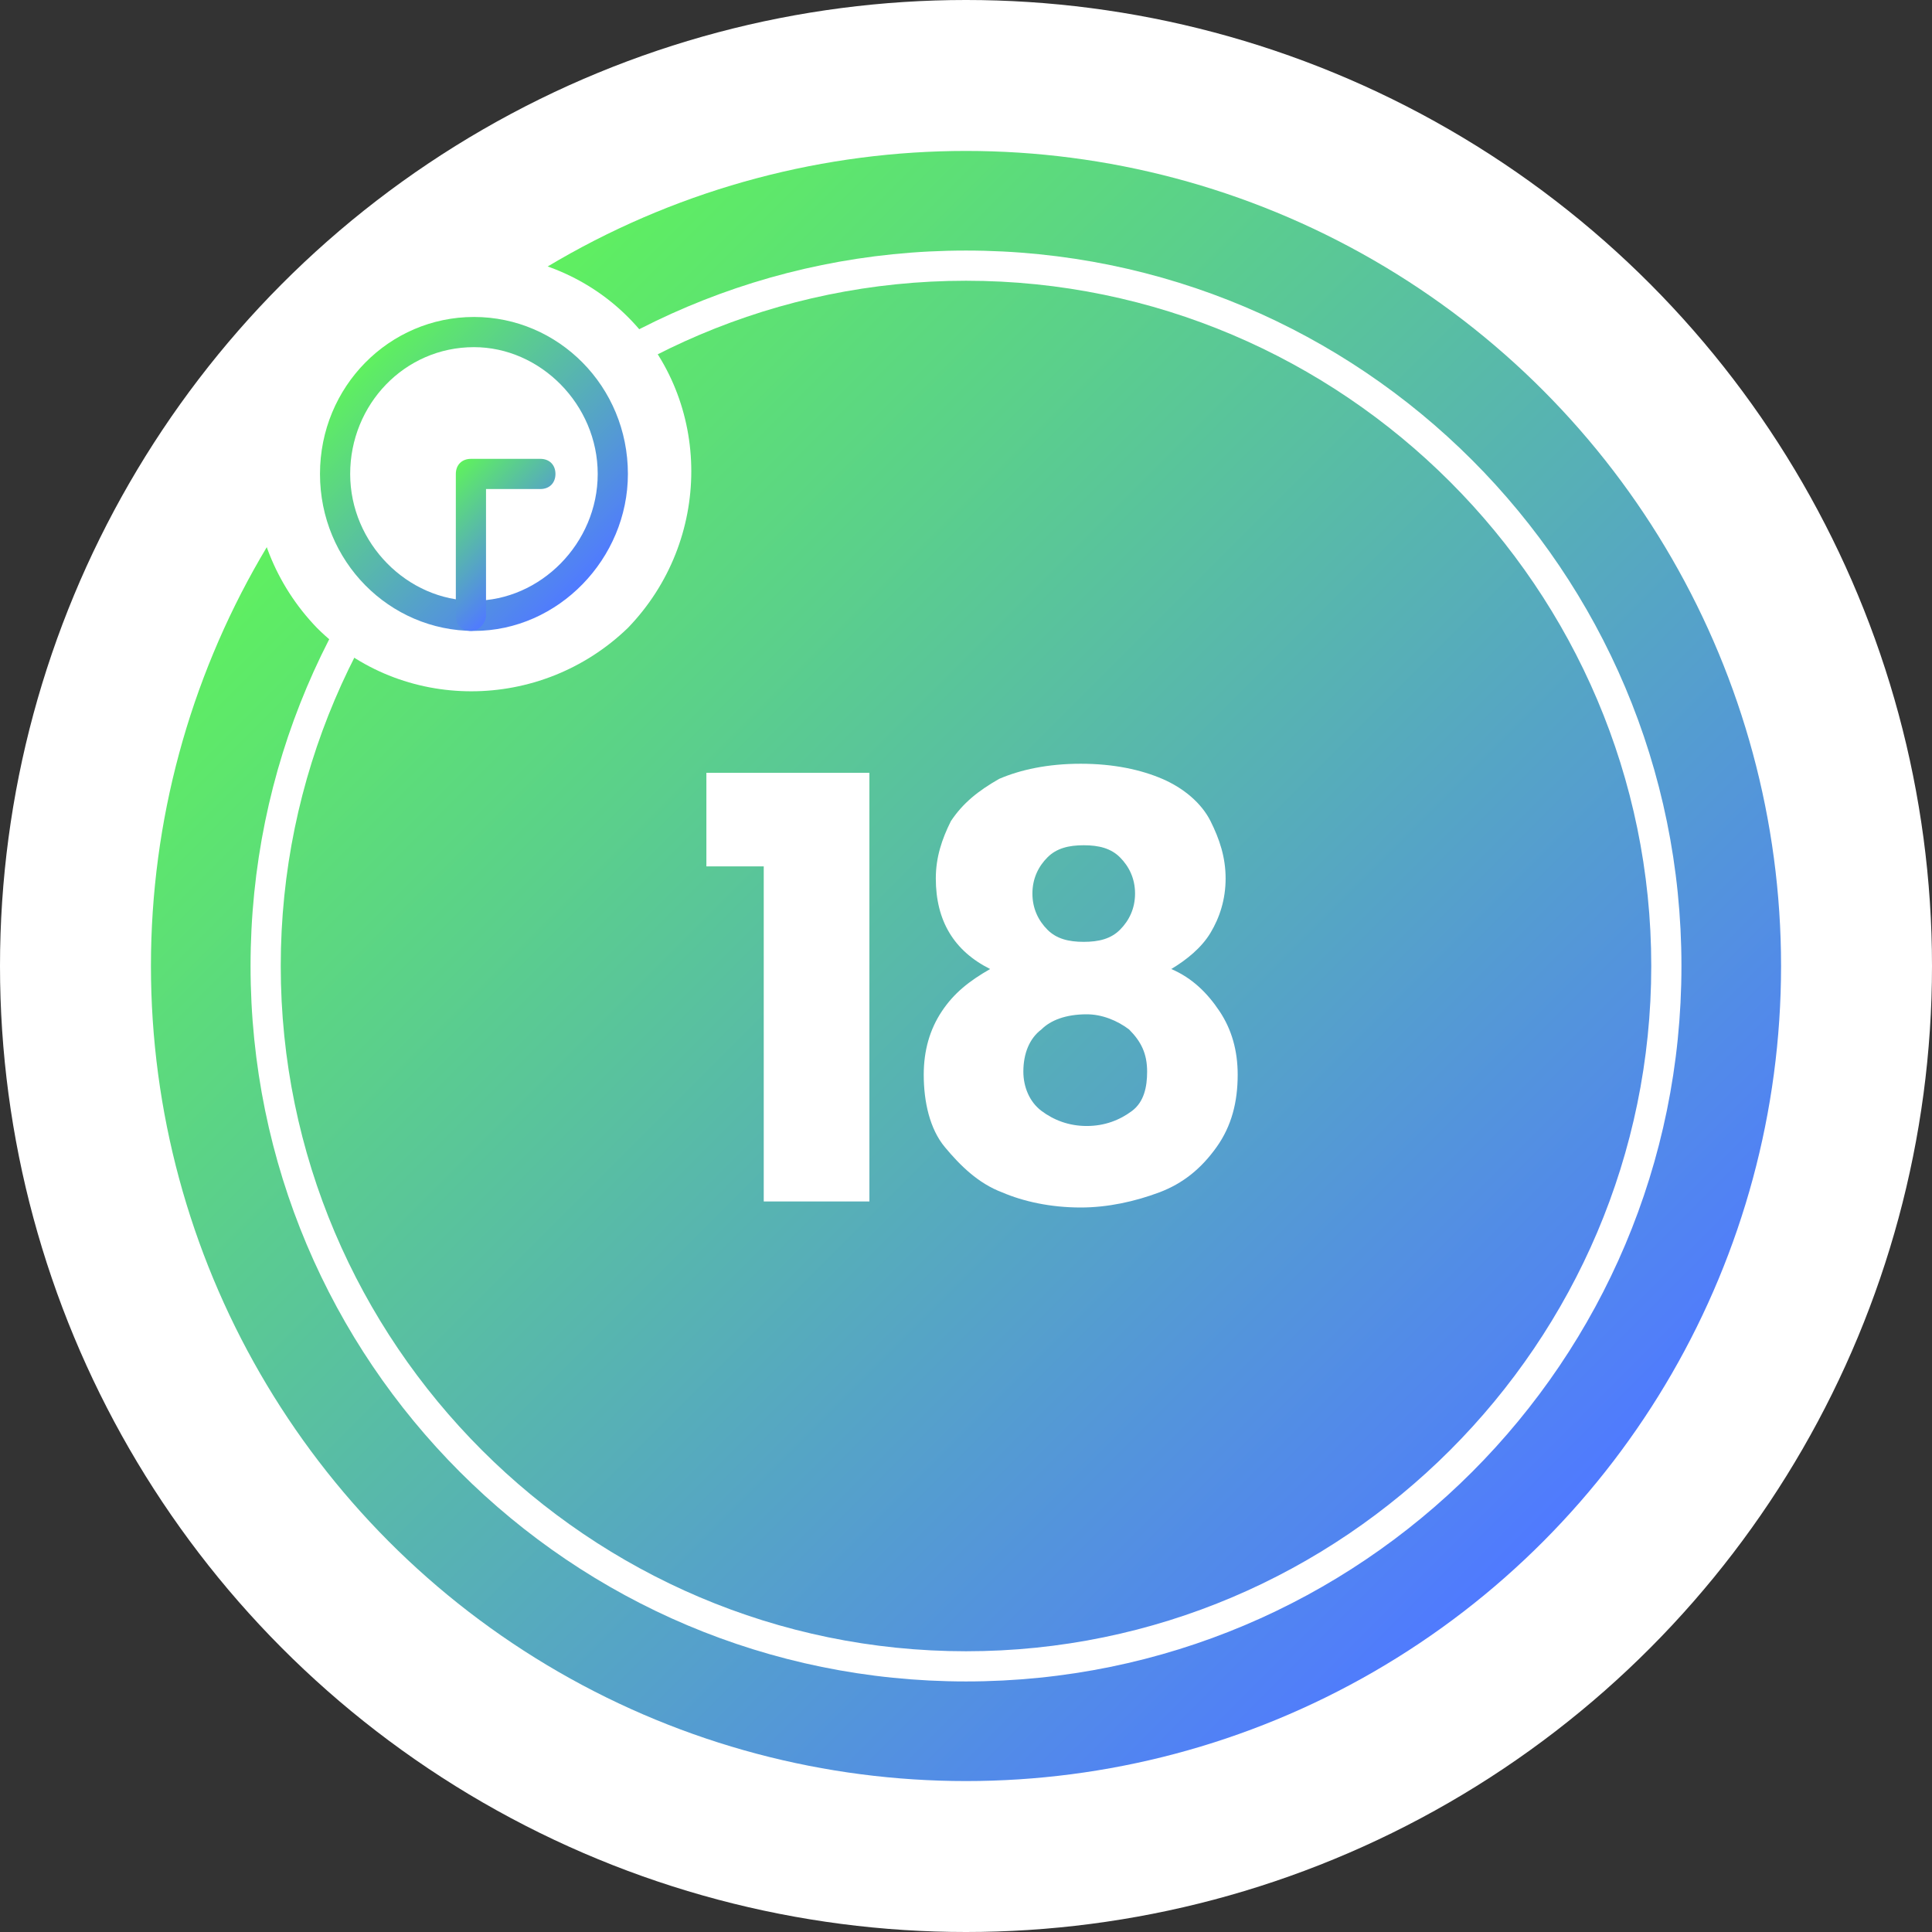
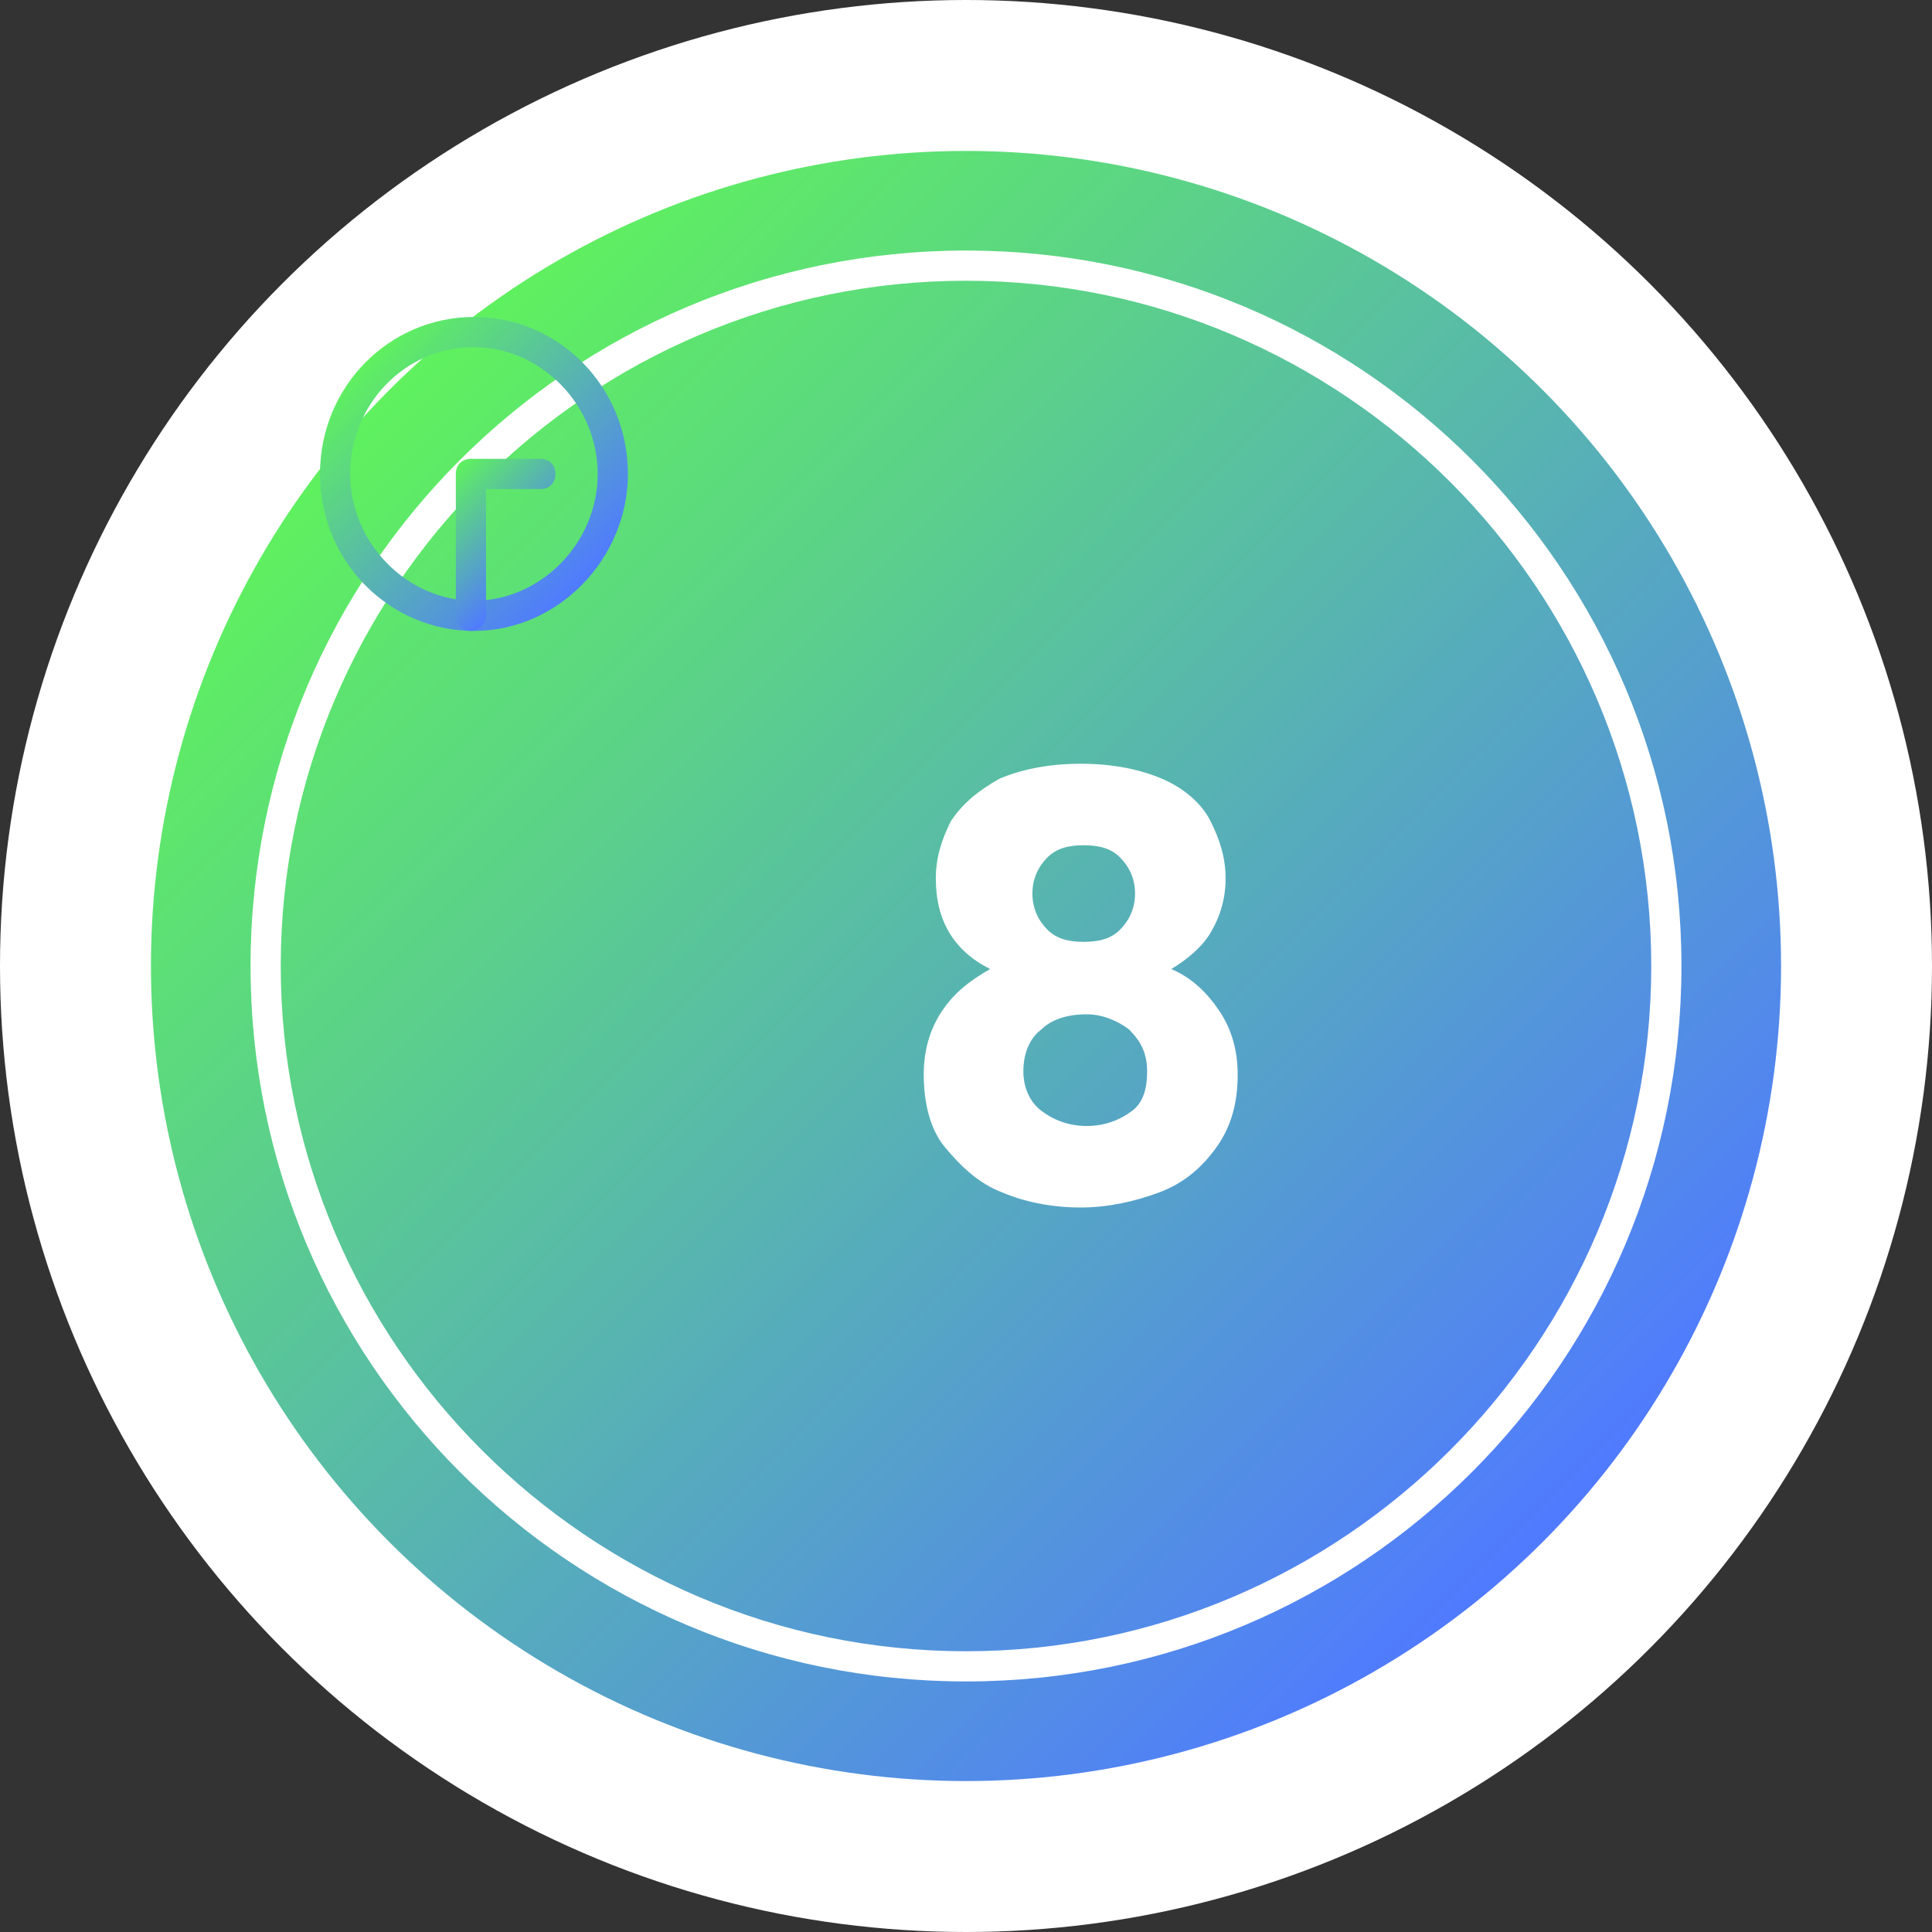
<svg xmlns="http://www.w3.org/2000/svg" version="1.1" id="_레이어_2" x="0px" y="0px" viewBox="0 0 64 64" style="enable-background:new 0 0 64 64;" xml:space="preserve">
  <rect x="0" y="0" width="64" height="64" fill="#333333" stroke="none" />
  <style type="text/css">
	.st0{fill:#FFFFFF;}
	.st1{fill:none;}
	.st2{fill:url(#SVGID_1_);}
	.st3{fill:url(#SVGID_00000147908470177420910000000012811542539225205922_);}
	.st4{fill:url(#SVGID_00000013906682202478935240000015511361573301269892_);}
</style>
  <g id="coin">
    <circle class="st0" cx="32" cy="32" r="32" />
    <g>
      <g>
        <rect x="5" y="5" class="st1" width="54" height="54" />
      </g>
      <g>
        <linearGradient id="SVGID_1_" gradientUnits="userSpaceOnUse" x1="12.908" y1="12.908" x2="51.092" y2="51.092">
          <stop offset="0" style="stop-color:#5FF15E" />
          <stop offset="1" style="stop-color:#507AFF" />
        </linearGradient>
        <circle class="st2" cx="32" cy="32" r="27" />
        <path class="st0" d="M32,55.7C18.9,55.7,8.3,45.1,8.3,32C8.3,18.9,18.9,8.3,32,8.3S55.7,18.9,55.7,32     C55.7,45.1,45.1,55.7,32,55.7z M32,9.3C19.5,9.3,9.3,19.5,9.3,32S19.5,54.7,32,54.7c12.5,0,22.7-10.2,22.7-22.7S44.5,9.3,32,9.3z     " />
        <g>
          <g>
-             <path class="st0" d="M23.4,28.7v-3.1h5.4v14.2h-3.5V28.7H23.4z" />
            <path class="st0" d="M31,29.1c0-0.7,0.2-1.3,0.5-1.9c0.4-0.6,0.9-1,1.6-1.4c0.7-0.3,1.6-0.5,2.7-0.5c1.1,0,2,0.2,2.7,0.5       c0.7,0.3,1.3,0.8,1.6,1.4s0.5,1.2,0.5,1.9c0,0.7-0.2,1.3-0.5,1.8c-0.3,0.5-0.8,0.9-1.3,1.2c0.7,0.3,1.2,0.8,1.6,1.4       c0.4,0.6,0.6,1.3,0.6,2.1c0,0.9-0.2,1.7-0.7,2.4s-1.1,1.2-1.9,1.5c-0.8,0.3-1.7,0.5-2.6,0.5c-1,0-1.9-0.2-2.6-0.5       c-0.8-0.3-1.4-0.9-1.9-1.5s-0.7-1.5-0.7-2.4c0-0.8,0.2-1.5,0.6-2.1c0.4-0.6,0.9-1,1.6-1.4C31.6,31.5,31,30.5,31,29.1z        M34.5,34.1c-0.4,0.3-0.6,0.8-0.6,1.4c0,0.5,0.2,1,0.6,1.3c0.4,0.3,0.9,0.5,1.5,0.5c0.6,0,1.1-0.2,1.5-0.5       c0.4-0.3,0.5-0.8,0.5-1.3c0-0.6-0.2-1-0.6-1.4c-0.4-0.3-0.9-0.5-1.4-0.5C35.3,33.6,34.8,33.8,34.5,34.1z M37.1,28.4       c-0.3-0.3-0.7-0.4-1.2-0.4c-0.5,0-0.9,0.1-1.2,0.4c-0.3,0.3-0.5,0.7-0.5,1.2c0,0.5,0.2,0.9,0.5,1.2c0.3,0.3,0.7,0.4,1.2,0.4       c0.5,0,0.9-0.1,1.2-0.4c0.3-0.3,0.5-0.7,0.5-1.2C37.6,29.1,37.4,28.7,37.1,28.4z" />
          </g>
        </g>
      </g>
      <g>
-         <path class="st0" d="M20.8,10.5c2.8,2.8,2.8,7.4,0,10.3l0,0c-2.9,2.8-7.5,2.8-10.3,0c-2.8-2.9-2.8-7.5,0-10.3S18,7.7,20.8,10.5" />
        <g>
          <g>
            <linearGradient id="SVGID_00000150807151212850641490000015899741505312825216_" gradientUnits="userSpaceOnUse" x1="12.011" y1="12.011" x2="19.319" y2="19.319">
              <stop offset="0" style="stop-color:#5FF15E" />
              <stop offset="1" style="stop-color:#507AFF" />
            </linearGradient>
            <path style="fill:url(#SVGID_00000150807151212850641490000015899741505312825216_);" d="M15.7,20.9c-2.8,0-5.1-2.3-5.1-5.2       c0-2.9,2.3-5.2,5.1-5.2s5.1,2.3,5.1,5.2C20.8,18.5,18.5,20.9,15.7,20.9z M15.7,11.5c-2.3,0-4.1,1.9-4.1,4.2s1.9,4.2,4.1,4.2       s4.1-1.9,4.1-4.2S17.9,11.5,15.7,11.5z" />
            <g>
              <linearGradient id="SVGID_00000056391590479335626650000003259480328135266238_" gradientUnits="userSpaceOnUse" x1="14.665" y1="15.905" x2="17.724" y2="18.964">
                <stop offset="0" style="stop-color:#5FF15E" />
                <stop offset="1" style="stop-color:#507AFF" />
              </linearGradient>
              <path style="fill:url(#SVGID_00000056391590479335626650000003259480328135266238_);" d="M15.6,20.9c-0.3,0-0.5-0.2-0.5-0.5        v-4.7c0-0.3,0.2-0.5,0.5-0.5h2.3c0.3,0,0.5,0.2,0.5,0.5s-0.2,0.5-0.5,0.5h-1.8v4.2C16.1,20.6,15.9,20.9,15.6,20.9z" />
            </g>
          </g>
        </g>
      </g>
    </g>
  </g>
</svg>